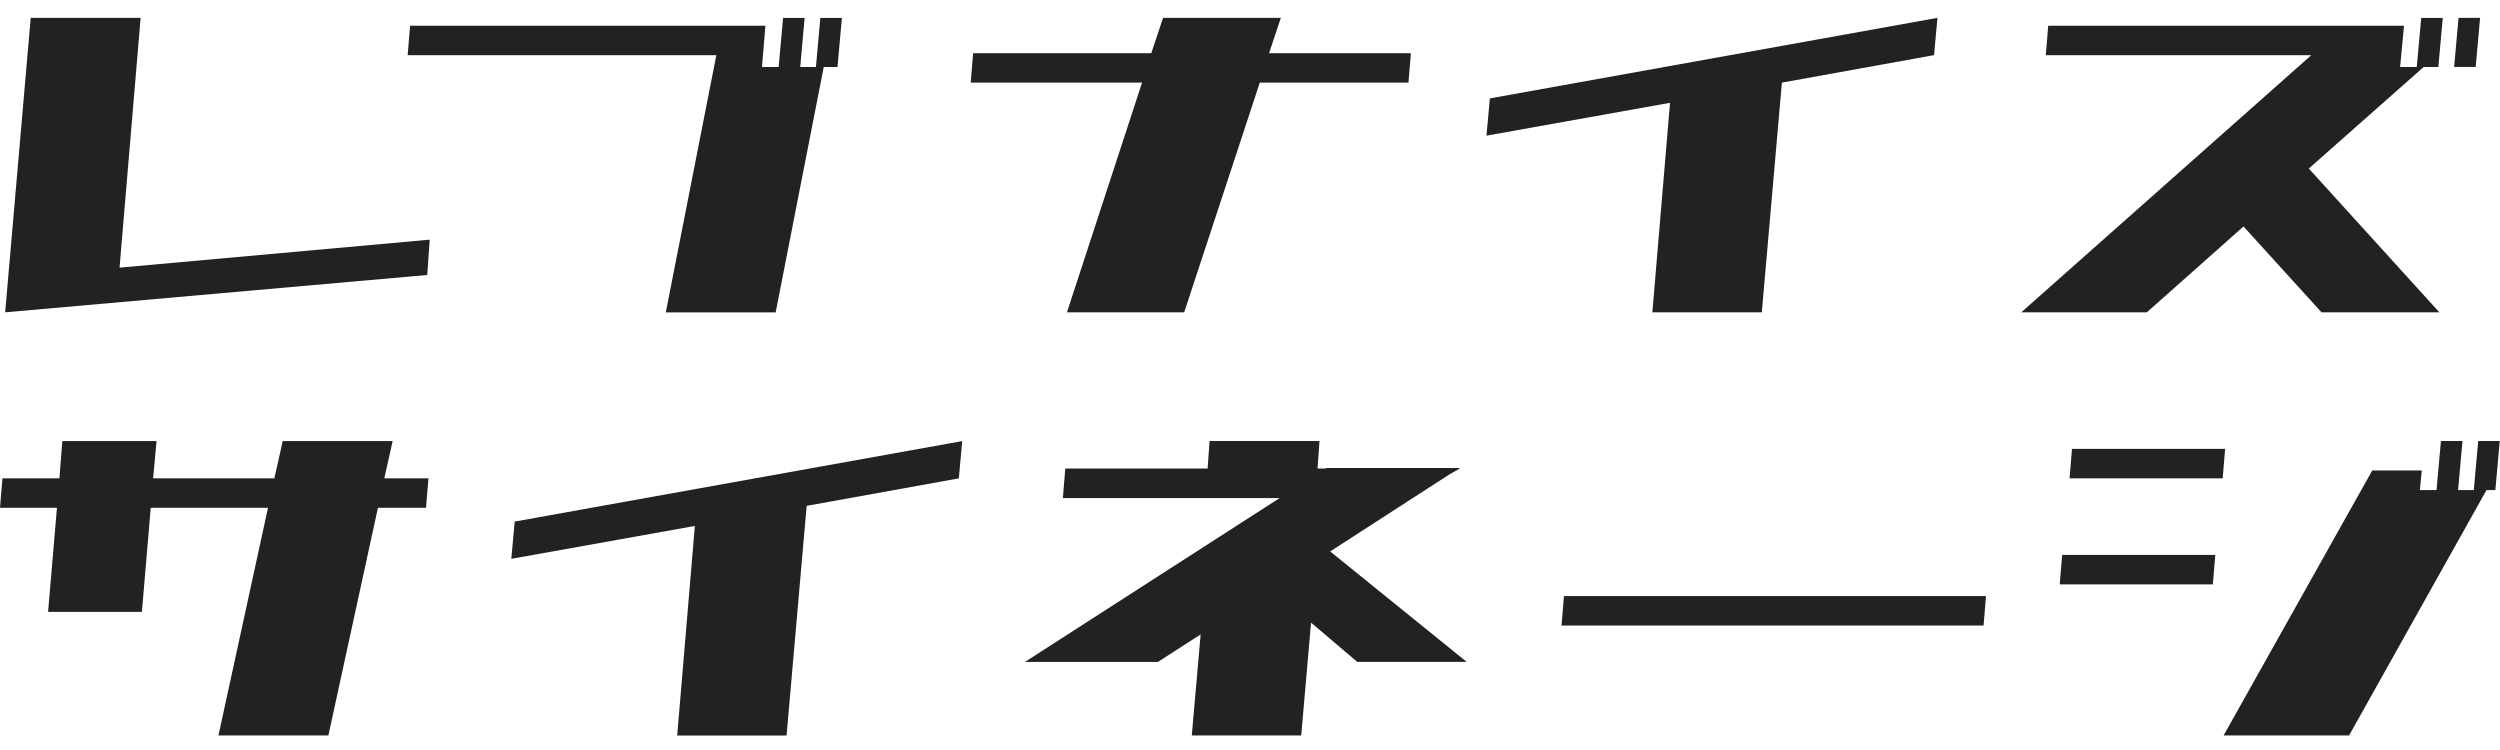
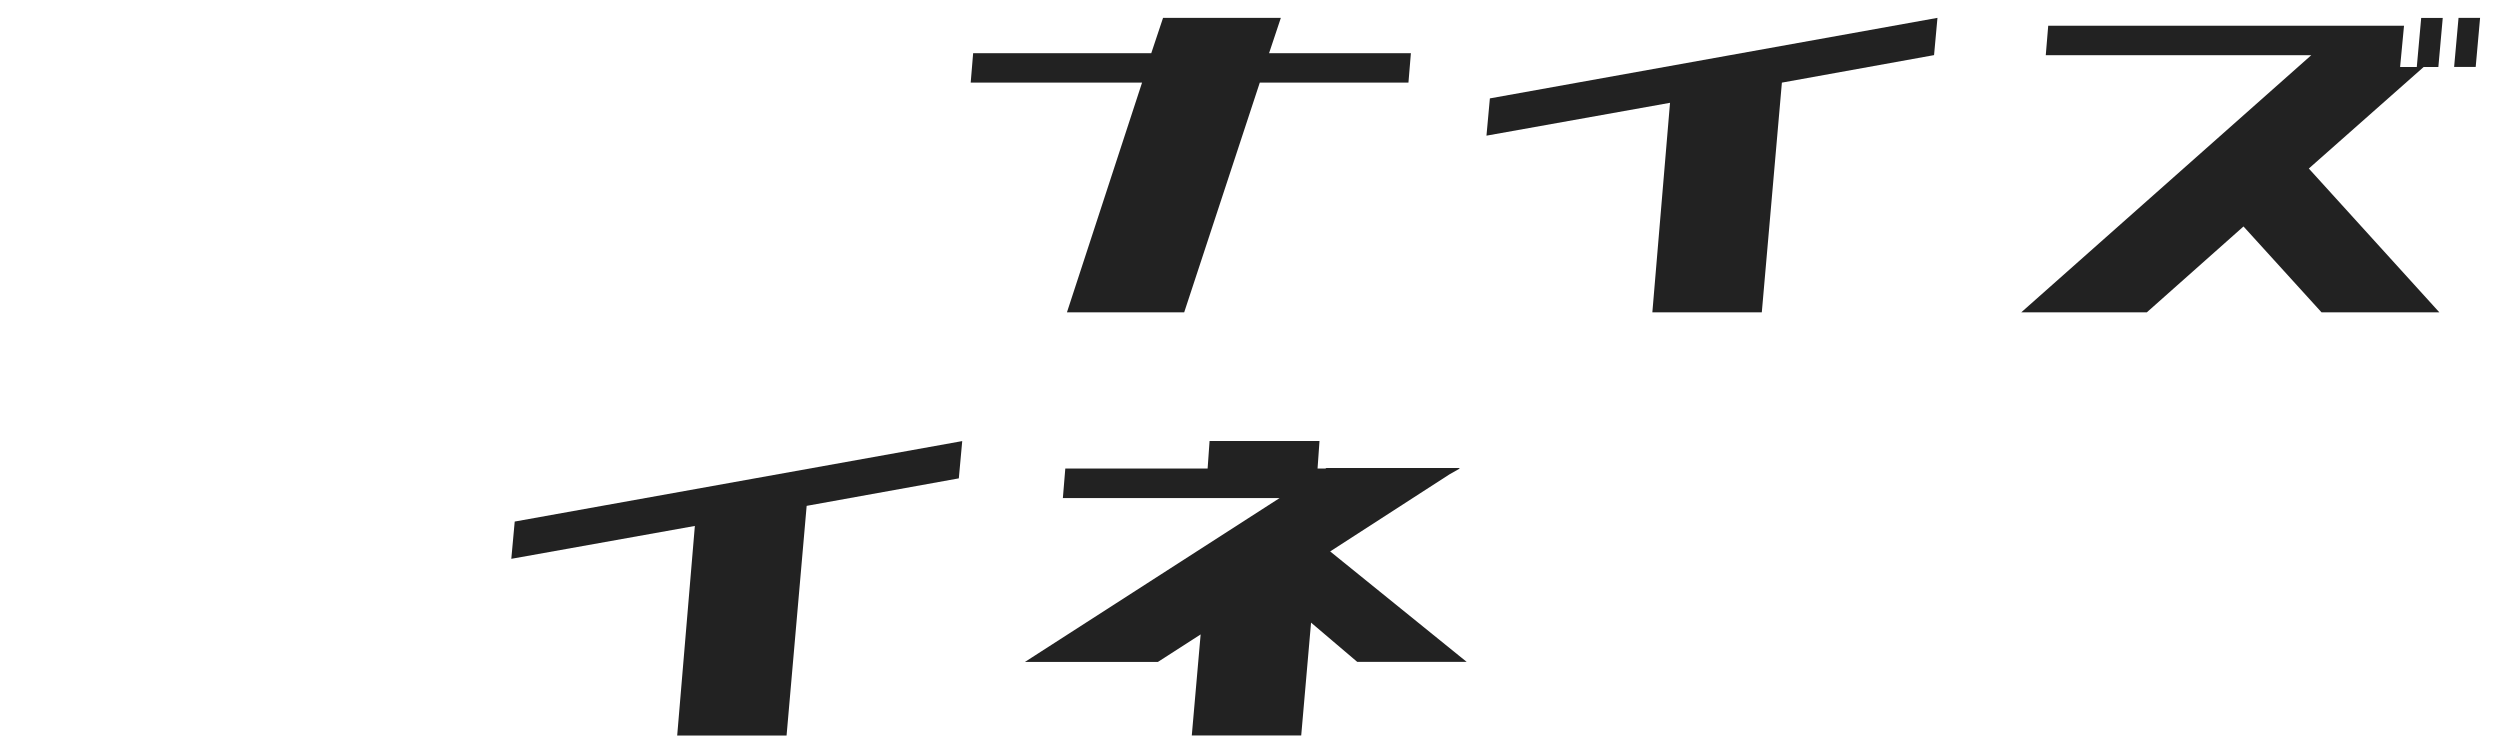
<svg xmlns="http://www.w3.org/2000/svg" width="140" height="42" viewBox="0 0 140 42" fill="none">
-   <path d="M1.72 1H7.875L6.695 14.988L24.064 13.421L23.927 15.399L0.289 17.49L1.72 1Z" fill="#222222" />
-   <path d="M37.285 17.49L40.115 3.091H22.828L22.965 1.442H42.863L42.671 3.752H43.605L43.852 1.004H45.059L44.813 3.752H45.692L45.939 1.004H47.146L46.9 3.752H46.13L43.437 17.494H37.282L37.285 17.49Z" fill="#222222" />
  <path d="M54.359 4.627L54.496 2.978H64.471L65.131 1H71.728L71.068 2.978H79.01L78.873 4.627H70.548L66.315 17.49H59.749L63.955 4.627H54.363H54.359Z" fill="#222222" />
  <path d="M92.532 17.49L93.521 5.757L83.242 7.597L83.433 5.51L108.498 1L108.307 3.087L99.786 4.627L98.661 17.49H92.532Z" fill="#222222" />
  <path d="M113.191 17.49L129.431 3.091H114.563L114.7 1.442H134.625L134.406 3.752H135.34L135.587 1.004H136.794L136.548 3.752H135.724L129.294 9.438L136.603 17.49H130.005L125.636 12.682L120.223 17.49H113.188H113.191ZM138.639 3.748H137.431L137.678 1H138.885L138.639 3.748Z" fill="#222222" />
-   <path d="M0 28.437L0.137 26.788H3.326L3.49 24.701H8.767L8.575 26.788H15.364L15.833 24.701H21.989L21.52 26.788H23.994L23.857 28.437H21.164L18.389 41.186H12.233L15.008 28.437H8.442L7.946 34.265H2.693L3.189 28.437H0Z" fill="#222222" />
  <path d="M37.923 41.186L38.912 29.453L28.633 31.294L28.824 29.207L53.885 24.701L53.694 26.788L45.173 28.328L44.048 41.19H37.919L37.923 41.186Z" fill="#222222" />
  <path d="M59.521 27.886L59.657 26.237H67.627L67.736 24.697H73.892L73.783 26.237H74.22L74.275 26.209H81.748L81.693 26.237H81.748L81.169 26.565L74.49 30.88L82.131 37.063H76.003L73.419 34.867L72.868 41.186H66.74L67.236 35.527L64.844 37.067H57.398L71.66 27.89H59.513L59.521 27.886Z" fill="#222222" />
-   <path d="M87.445 35.031L87.582 33.381H111.216L111.08 35.031H87.445Z" fill="#222222" />
-   <path d="M115.344 32.725L115.481 31.075H124.056L123.919 32.725H115.344ZM115.895 26.788L116.032 25.138H124.607L124.47 26.788H115.895ZM124.521 41.186L132.846 26.346H135.621L135.511 27.444H136.445L136.692 24.697H137.899L137.653 27.444H138.532L138.779 24.697H139.986L139.74 27.444H139.244L131.548 41.186H124.513H124.521Z" fill="#222222" />
</svg>